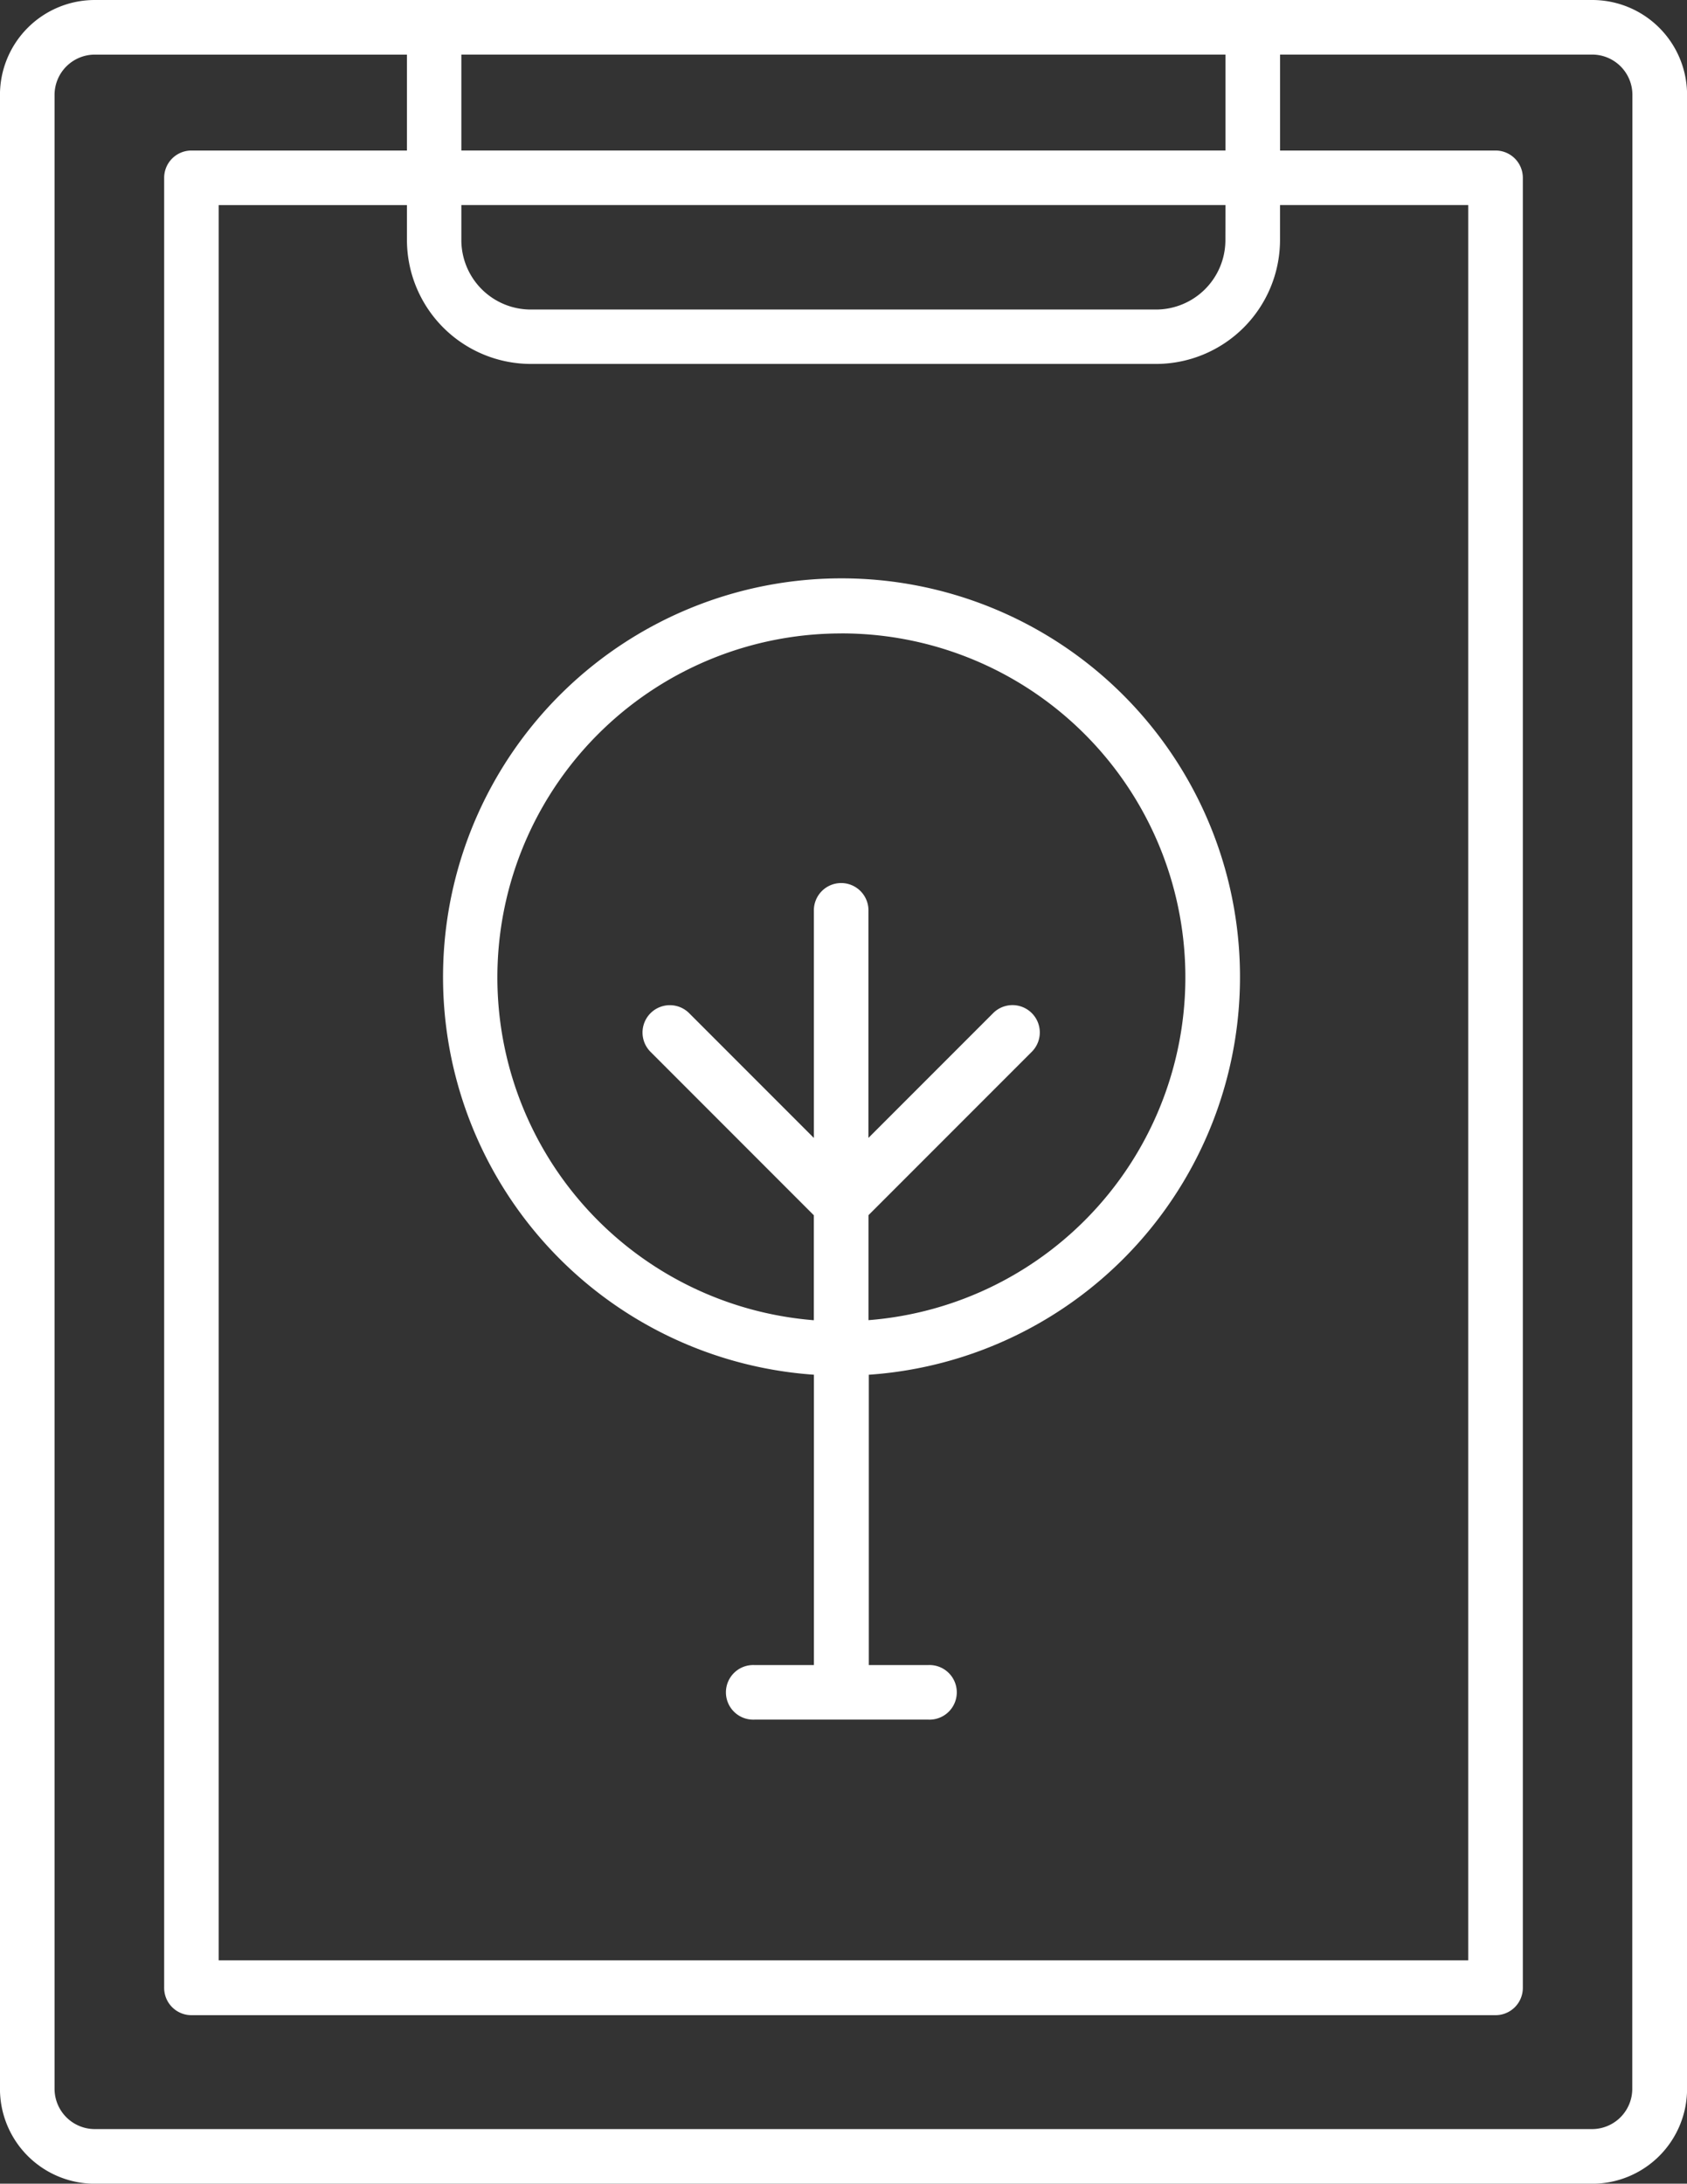
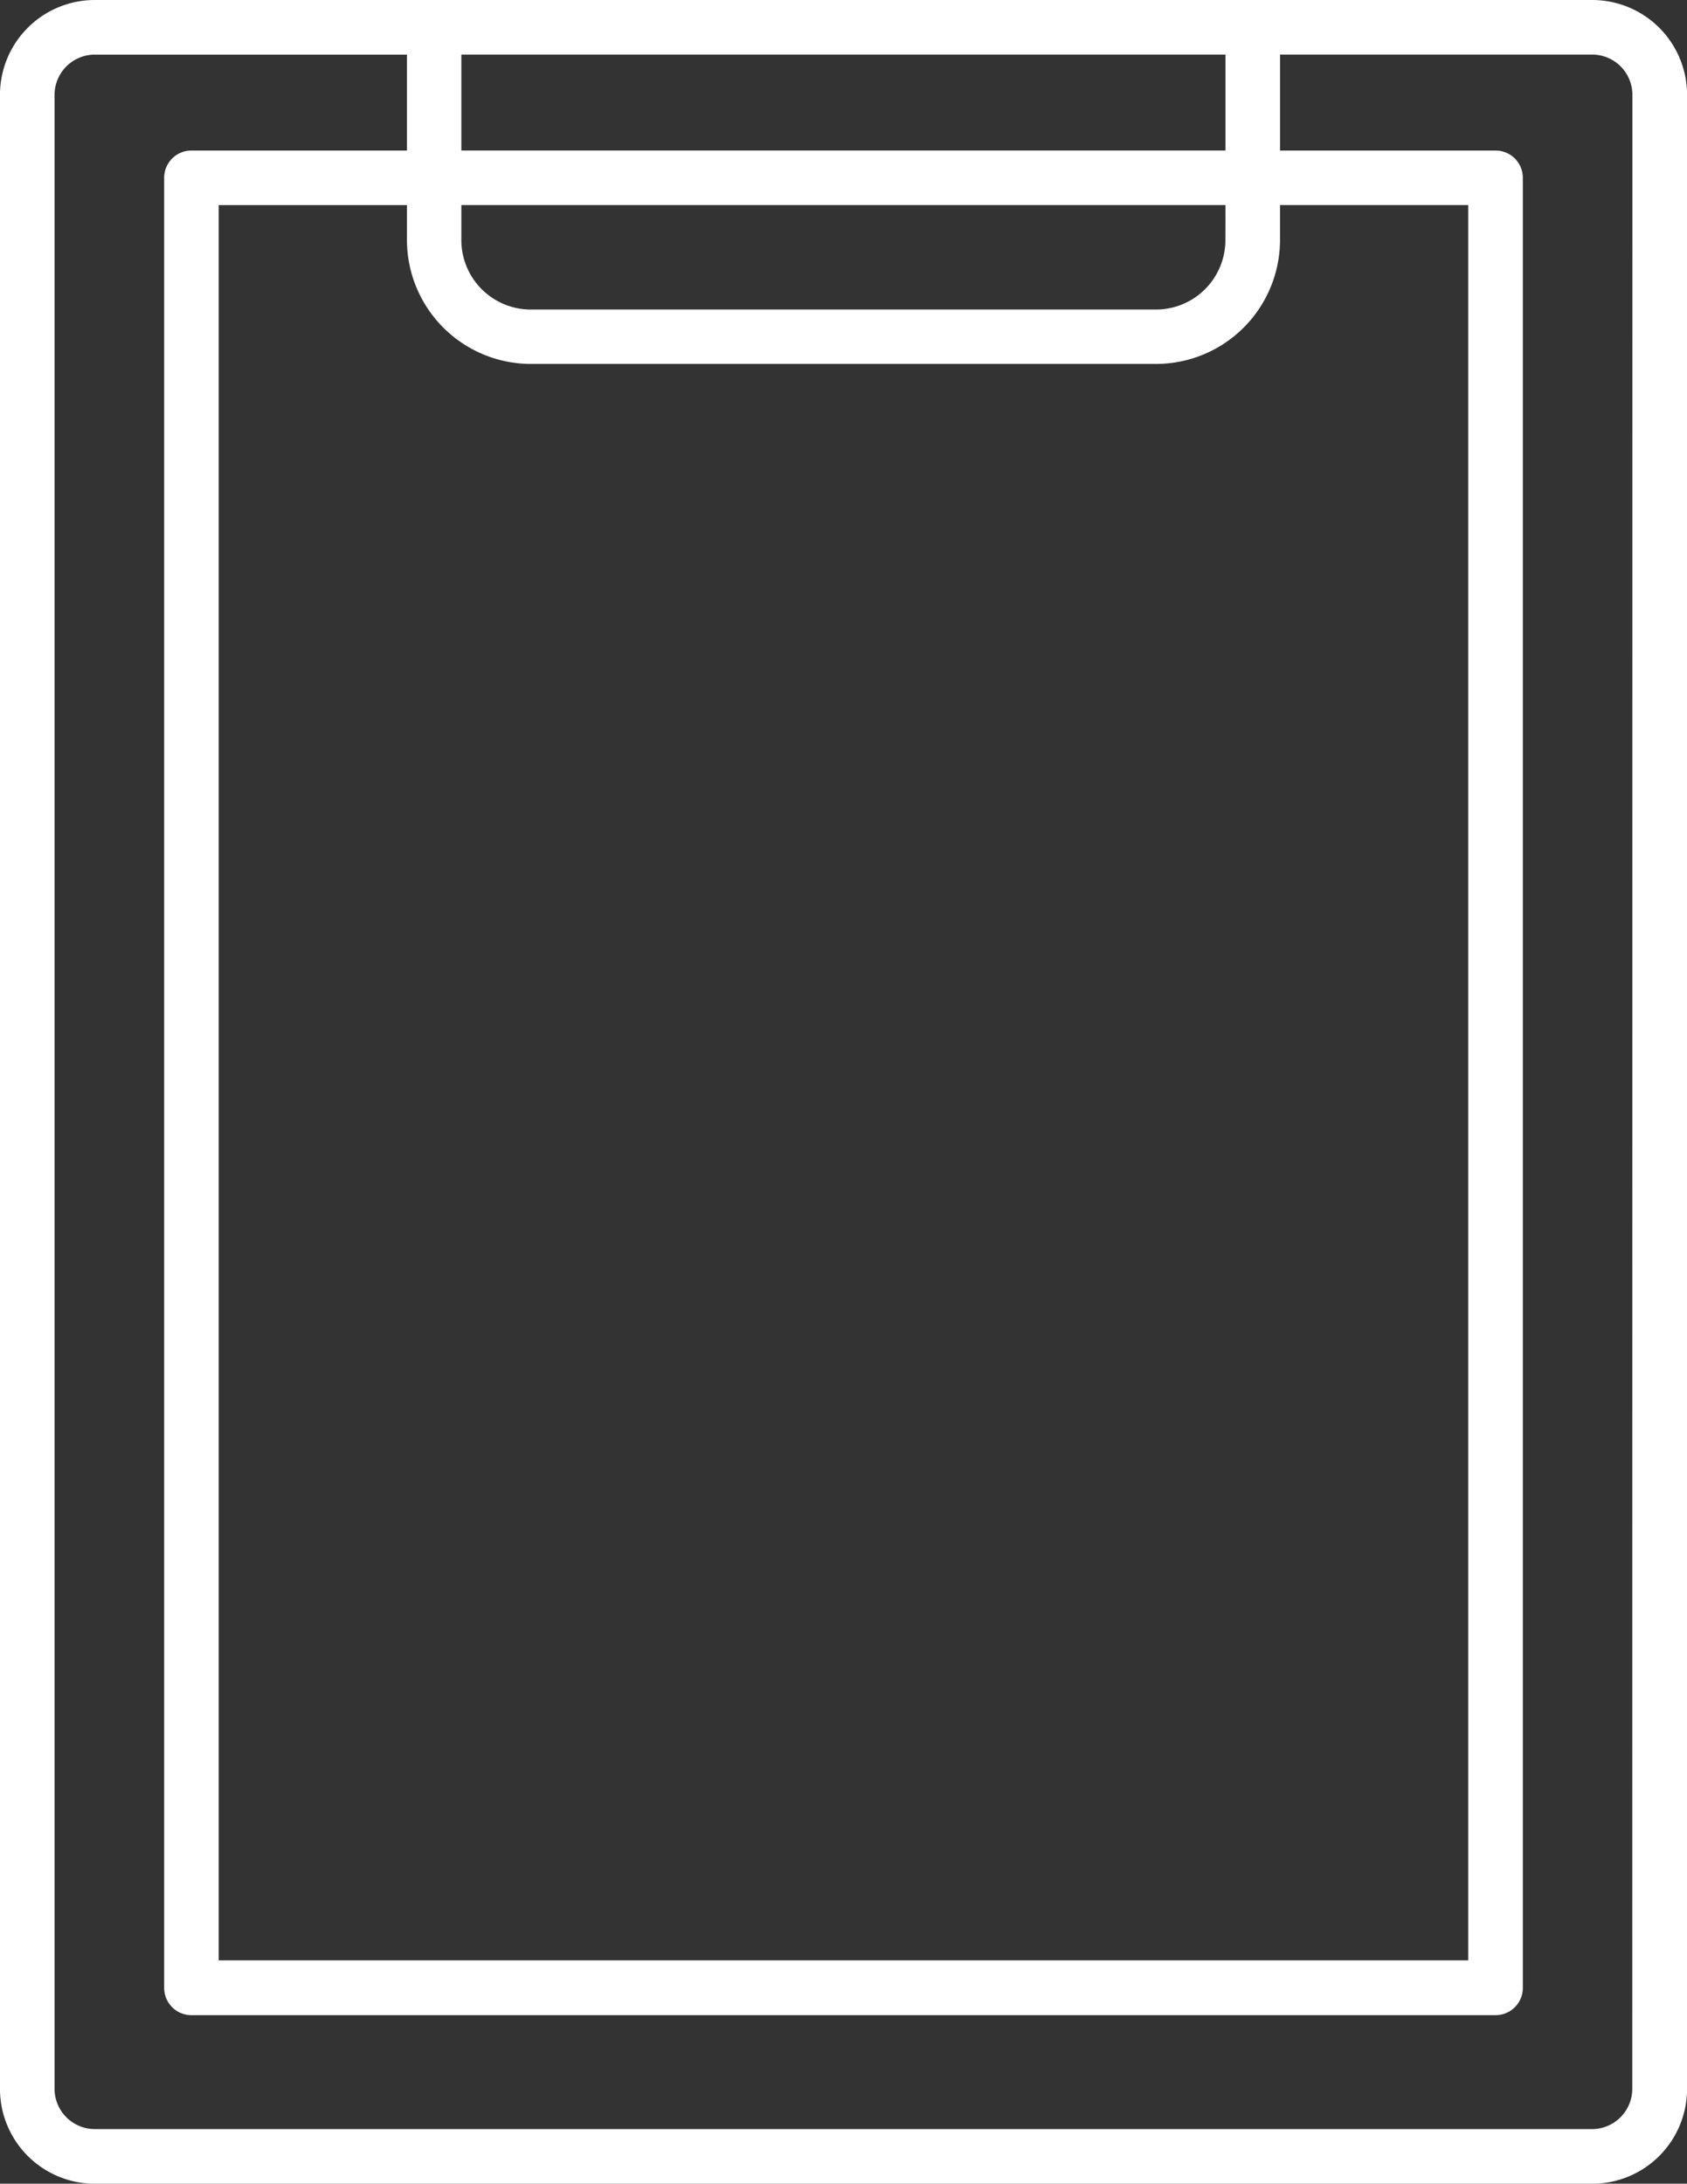
<svg xmlns="http://www.w3.org/2000/svg" id="noun_gardening_1221353" width="48.022" height="62.132" viewBox="0 0 48.022 62.132">
  <rect x="0" y="0" width="48.022" height="62.132" fill="#333333" stroke="none" />
  <path id="Path_140" data-name="Path 140" d="M64.49,10H21.866a2.7,2.7,0,0,0-2.7,2.7V69.433a2.7,2.7,0,0,0,2.7,2.7H64.491a2.7,2.7,0,0,0,2.7-2.7V12.7A2.7,2.7,0,0,0,64.49,10ZM34.3,20.355H52.053a3.532,3.532,0,0,0,3.551-3.5V15.835h5.357V65.777H25.393V15.836h5.358v1.015A3.532,3.532,0,0,0,34.3,20.355Zm19.749-3.5a1.977,1.977,0,0,1-2,1.952H34.3a1.977,1.977,0,0,1-2-1.952V15.835H54.051ZM32.3,14.282V11.553H54.051v2.729Zm33.331,55.15a1.146,1.146,0,0,1-1.146,1.146H21.866a1.147,1.147,0,0,1-1.146-1.146V12.7a1.147,1.147,0,0,1,1.146-1.146h8.885v2.729H24.617a.776.776,0,0,0-.777.777v51.5a.776.776,0,0,0,.777.777H61.739a.776.776,0,0,0,.777-.777v-51.5a.776.776,0,0,0-.777-.777H55.605V11.553h8.886A1.146,1.146,0,0,1,65.635,12.7Z" transform="translate(-19.167 -10)" fill="#fff" />
-   <path id="Path_141" data-name="Path 141" d="M45.961,53.851v8.26h-1.7a.777.777,0,1,0,0,1.553h4.962a.777.777,0,1,0,0-1.553h-1.7v-8.26a11.343,11.343,0,1,0-1.553,0Zm.777-21.093a9.785,9.785,0,0,1,.777,19.54V49.31l4.648-4.648a.777.777,0,0,0-1.1-1.1l-3.55,3.55V40.666a.777.777,0,1,0-1.553,0v6.448l-3.55-3.55a.777.777,0,1,0-1.1,1.1l4.648,4.649V52.3a9.786,9.786,0,0,1,.777-19.541Z" transform="translate(-22.792 -14.736)" fill="#fff" />
</svg>